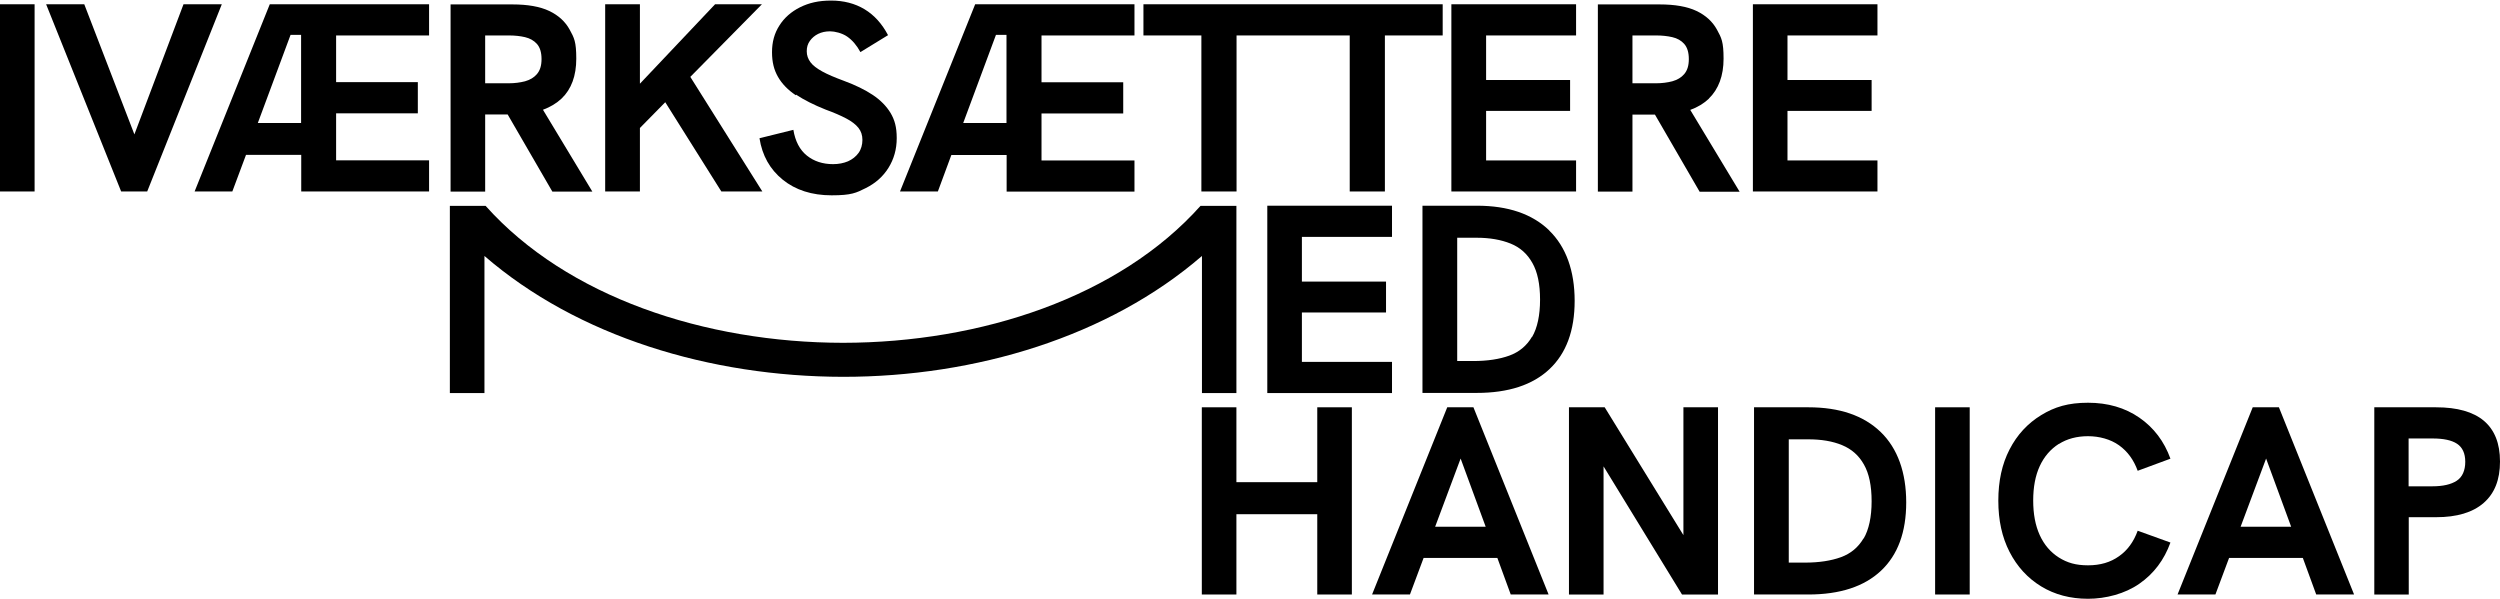
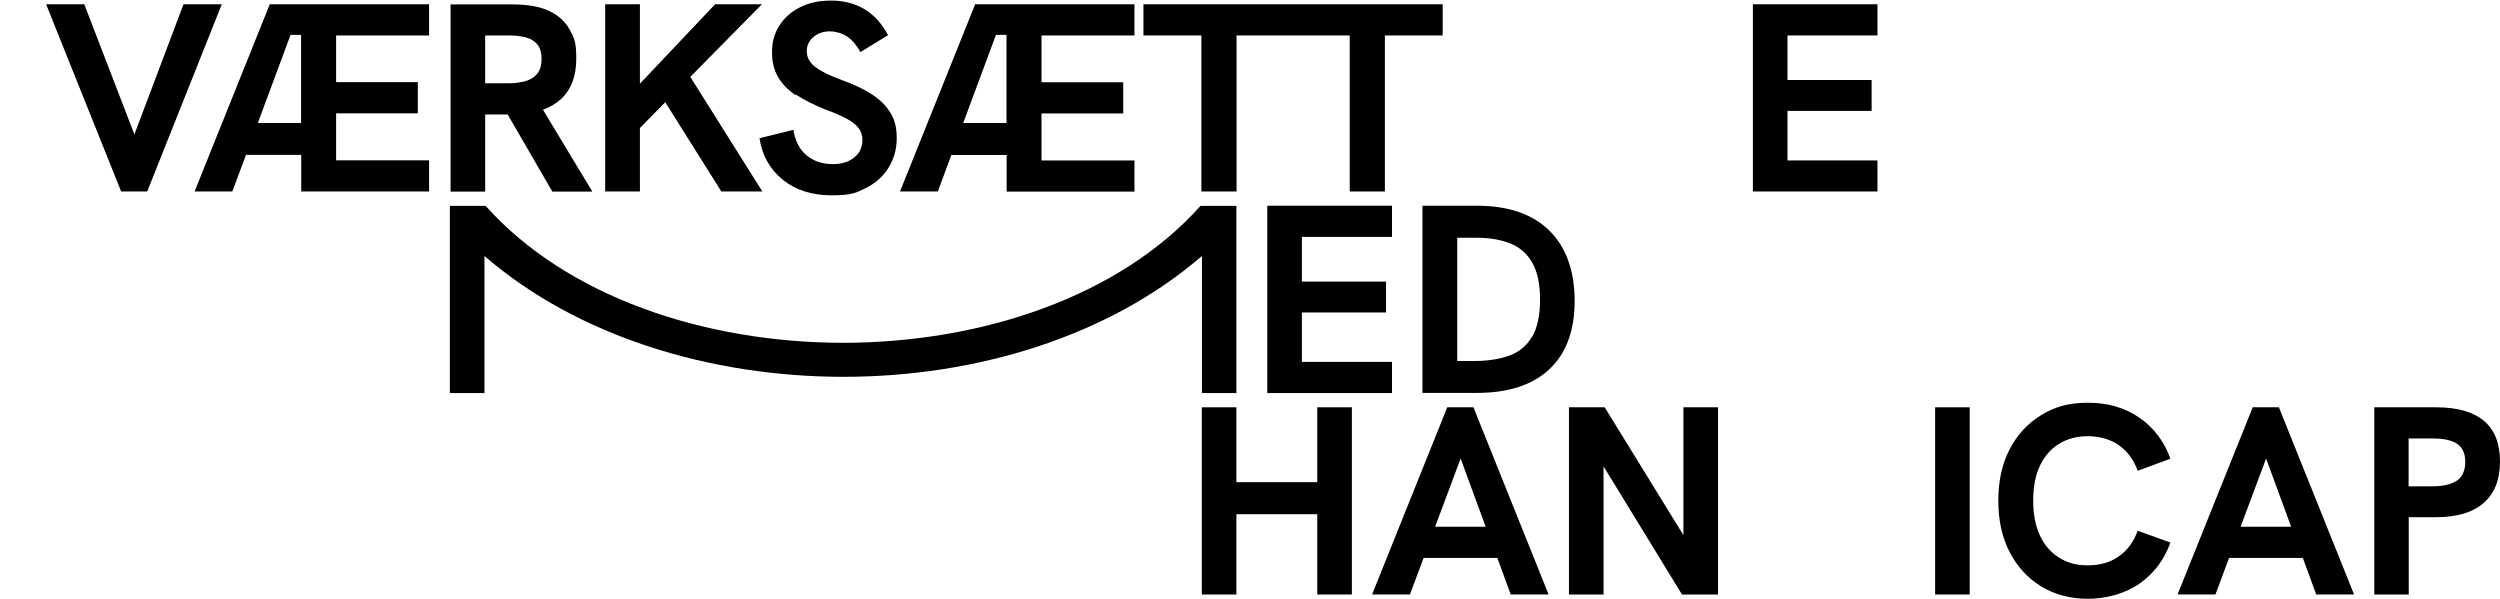
<svg xmlns="http://www.w3.org/2000/svg" id="Layer_1" viewBox="0 0 1756.1 420.6">
-   <rect y="3" width="24.3" height="131.5" />
  <polygon points="128.9 3 94.4 94.4 59.2 3 32.4 3 85.1 134.5 103.4 134.5 155.8 3 128.9 3" />
  <path d="M136.6,134.5h26.6l9.6-25.7h38.8v25.7h89.8v-21.9h-65.3v-33h57.4v-21.9h-57.4V24.9h65.3V3h-111.9l-52.8,131.5h-.1ZM211.5,24.5v61.9h-30.4l23-61.9h7.4Z" />
  <path d="M340.8,80.4h15.8l31.4,54.2h28.1l-34.7-57.5c5.1-1.9,9.5-4.5,13.1-7.9,6.9-6.6,10.3-16,10.3-28s-1.5-14.6-4.6-20.3c-3.1-5.7-7.9-10.1-14.4-13.2-6.5-3.1-15.2-4.6-25.9-4.6h-43.4v131.5h24.3v-54.1h0ZM340.8,24.9h16.6c4.2,0,8,.4,11.4,1.2s6.3,2.4,8.4,4.8,3.2,5.9,3.2,10.6-1.1,8-3.2,10.5-4.9,4.1-8.4,5.1c-3.5.9-7.3,1.4-11.4,1.4h-16.6V24.9h0Z" />
  <polygon points="449.5 89.9 467.3 71.8 506.7 134.5 535.5 134.5 484.9 54 535.2 3 502.3 3 449.5 58.8 449.5 3 425.1 3 425.1 134.5 449.5 134.5 449.5 89.9" />
  <path d="M559.2,66.5c5.6,3.7,12.5,7.2,20.8,10.5,5.8,2.1,10.6,4.2,14.4,6.2,3.8,2,6.7,4.2,8.6,6.6,1.9,2.4,2.8,5.2,2.8,8.5s-.9,6.6-2.7,9.1-4.3,4.5-7.4,5.9c-3.1,1.3-6.6,2-10.5,2-7.3,0-13.4-2-18.4-6s-8.2-10.1-9.5-18.1l-23.8,5.9c1.9,12.1,7.3,21.8,16.3,29.1s20.5,11,34.4,11,17.2-1.7,24-5.1c6.8-3.4,12.1-8.1,15.9-14.2,3.8-6.1,5.8-13,5.8-20.9s-1.5-12.8-4.3-17.6c-2.9-4.8-7.1-9.1-12.5-12.7s-12.3-7-20.5-10c-6.2-2.3-11.2-4.4-15-6.5s-6.6-4.2-8.3-6.5-2.6-4.8-2.6-7.7.7-5.2,2.2-7.3c1.5-2.1,3.4-3.7,5.8-4.9,2.5-1.2,5.2-1.8,8.4-1.8s8.4,1.2,12,3.7,6.7,6.1,9.3,10.9l19.4-11.9c-4.2-8-9.7-14.1-16.5-18.2-6.8-4.1-14.7-6.1-23.5-6.1s-15.5,1.6-21.8,4.7c-6.2,3.1-11.1,7.4-14.5,12.8-3.5,5.4-5.2,11.6-5.2,18.7s1.4,12.5,4.2,17.4,7,9.2,12.5,12.9h0l.2-.4Z" />
  <path d="M668.3,108.9h38.8v25.7h89.8v-21.9h-65.3v-33h57.4v-21.9h-57.4V24.9h65.3V3h-111.9l-52.8,131.5h26.6l9.5-25.7h0ZM699.7,24.5h7.3v61.9h-30.4l23-61.9h.1Z" />
  <polygon points="843.9 134.5 868.6 134.5 868.6 24.9 907.3 24.9 909.2 24.9 948.1 24.9 948.1 134.5 972.8 134.5 972.8 24.9 1013.4 24.9 1013.4 3 909.2 3 907.3 3 803.2 3 803.2 24.9 843.9 24.9 843.9 134.5" />
-   <polygon points="1107.1 112.7 1043.9 112.7 1043.9 77.9 1102.9 77.9 1102.9 56.2 1043.9 56.2 1043.9 24.9 1107.1 24.9 1107.1 3 1019.5 3 1019.5 134.5 1107.1 134.5 1107.1 112.7" />
-   <path d="M1200.4,69.2c6.8-6.6,10.3-16,10.3-28s-1.5-14.6-4.6-20.3c-3.1-5.7-7.9-10.1-14.4-13.2-6.5-3.1-15.2-4.6-25.9-4.6h-43.4v131.5h24.3v-54.1h15.8l31.4,54.2h28.1l-34.7-57.5c5.2-1.9,9.5-4.5,13.1-7.9h0ZM1183.1,52c-2.1,2.5-4.9,4.1-8.4,5.1-3.5.9-7.3,1.4-11.4,1.4h-16.6V24.9h16.6c4.2,0,7.9.4,11.4,1.2,3.5.8,6.3,2.4,8.4,4.8s3.2,5.9,3.2,10.6-1.1,8-3.2,10.5h0Z" />
  <polygon points="1318.8 112.7 1255.6 112.7 1255.6 77.9 1314.7 77.9 1314.7 56.2 1255.6 56.2 1255.6 24.9 1318.8 24.9 1318.8 3 1231.3 3 1231.3 134.5 1318.8 134.5 1318.8 112.7" />
  <polygon points="977.8 166.4 977.8 144.5 890.2 144.5 890.2 276.1 977.8 276.1 977.8 254.2 914.5 254.2 914.5 219.5 973.6 219.5 973.6 197.8 914.5 197.8 914.5 166.4 977.8 166.4" />
  <path d="M1088.3,161.9c-12-11.6-28.9-17.4-50.8-17.4h-38.3v131.5h38.1c22.3,0,39.3-5.6,51.1-16.7,11.8-11.1,17.7-27.1,17.7-48s-6-37.9-17.9-49.4h.1ZM1076.1,236.6c-3.7,6.3-9,10.7-15.9,13.2s-15.3,3.8-25.3,3.8h-11.3v-86.6h13.6c9.3,0,17.2,1.4,23.9,4.1s11.7,7.2,15.3,13.6c3.6,6.3,5.4,14.9,5.4,25.8s-1.9,19.9-5.6,26.2h-.1Z" />
  <polygon points="925.3 338.7 868.5 338.7 868.5 286.1 844.2 286.1 844.2 417.6 868.5 417.6 868.5 361.2 925.3 361.2 925.3 417.6 949.6 417.6 949.6 286.1 925.3 286.1 925.3 338.7" />
-   <path d="M1016.6,286.1l-52.8,131.5h26.6l9.6-25.7h51.8l9.4,25.7h26.6l-52.8-131.5h-18.4ZM1008.1,370l17.9-47.9,17.6,47.9h-35.5Z" />
+   <path d="M1016.6,286.1l-52.8,131.5h26.6l9.6-25.7h51.8l9.4,25.7h26.6l-52.8-131.5ZM1008.1,370l17.9-47.9,17.6,47.9h-35.5Z" />
  <polygon points="1182.5 375.9 1127.2 286.1 1102.1 286.1 1102.1 417.6 1126.4 417.6 1126.4 327.6 1181.5 417.6 1206.8 417.6 1206.8 286.1 1182.5 286.1 1182.5 375.9" />
-   <path d="M1270.4,286.1h-38.3v131.5h38.1c22.3,0,39.3-5.6,51.1-16.7,11.8-11.1,17.7-27.1,17.7-48s-6-37.9-17.9-49.4c-12-11.6-28.9-17.4-50.8-17.4h.1ZM1309,378.2c-3.7,6.3-9,10.7-15.9,13.2s-15.3,3.8-25.3,3.8h-11.3v-86.6h13.6c9.3,0,17.2,1.3,23.9,4.1s11.7,7.2,15.3,13.6c3.6,6.3,5.4,14.9,5.4,25.8s-1.9,19.9-5.6,26.2h0Z" />
  <rect x="1359.3" y="286.1" width="24.3" height="131.5" />
  <path d="M1446.2,311.9c5.8-3.7,12.7-5.5,20.5-5.5s15.8,2.1,21.8,6.4,10.3,10.2,13.1,17.9l23-8.5c-4.4-12.2-11.7-21.8-21.8-28.8-10.1-7-22.2-10.5-36.1-10.5s-23.4,2.9-32.9,8.7c-9.5,5.8-16.9,13.8-22.2,24.1-5.3,10.2-7.9,22.2-7.9,36s2.6,25.7,7.9,36,12.7,18.4,22.2,24.2c9.5,5.8,20.5,8.7,32.9,8.7s26-3.5,36.1-10.6c10.1-7,17.4-16.7,21.8-28.9l-23-8.3c-2.8,7.7-7.1,13.7-13.1,17.9-6,4.3-13.2,6.4-21.8,6.4s-14.6-1.8-20.5-5.5c-5.8-3.7-10.3-8.9-13.4-15.7-3.1-6.8-4.6-14.9-4.6-24.3s1.5-17.5,4.6-24.2,7.6-11.9,13.4-15.6h0Z" />
  <path d="M1582.4,286.1l-52.8,131.5h26.6l9.6-25.7h51.8l9.4,25.7h26.6l-52.8-131.5h-18.4ZM1573.9,370l17.9-47.9,17.6,47.9h-35.5Z" />
  <path d="M1744.8,295.6c-7.5-6.3-18.7-9.5-33.6-9.5h-43.4v131.5h24.2v-54.3h19.2c14.6,0,25.7-3.3,33.4-10s11.5-16.3,11.5-29.1-3.8-22.2-11.3-28.6h0ZM1725.7,337.7c-4,2.6-9.7,3.9-17,3.9h-16.8v-33.6h16.8c7.7,0,13.4,1.2,17.2,3.7,3.8,2.5,5.8,6.7,5.8,12.7s-2,10.7-6,13.3h0Z" />
  <path d="M844.2,276.1h24.3v-131.5h-25.2c-57.2,64-154.1,96.1-251.1,96.2-97-.1-193.9-32.2-251.1-96.2h-25.1v131.5h24.3v-96.3c65.4,56.6,158.7,84.8,252,84.9,93.3,0,186.5-28.3,252-84.9v96.3h0Z" />
</svg>